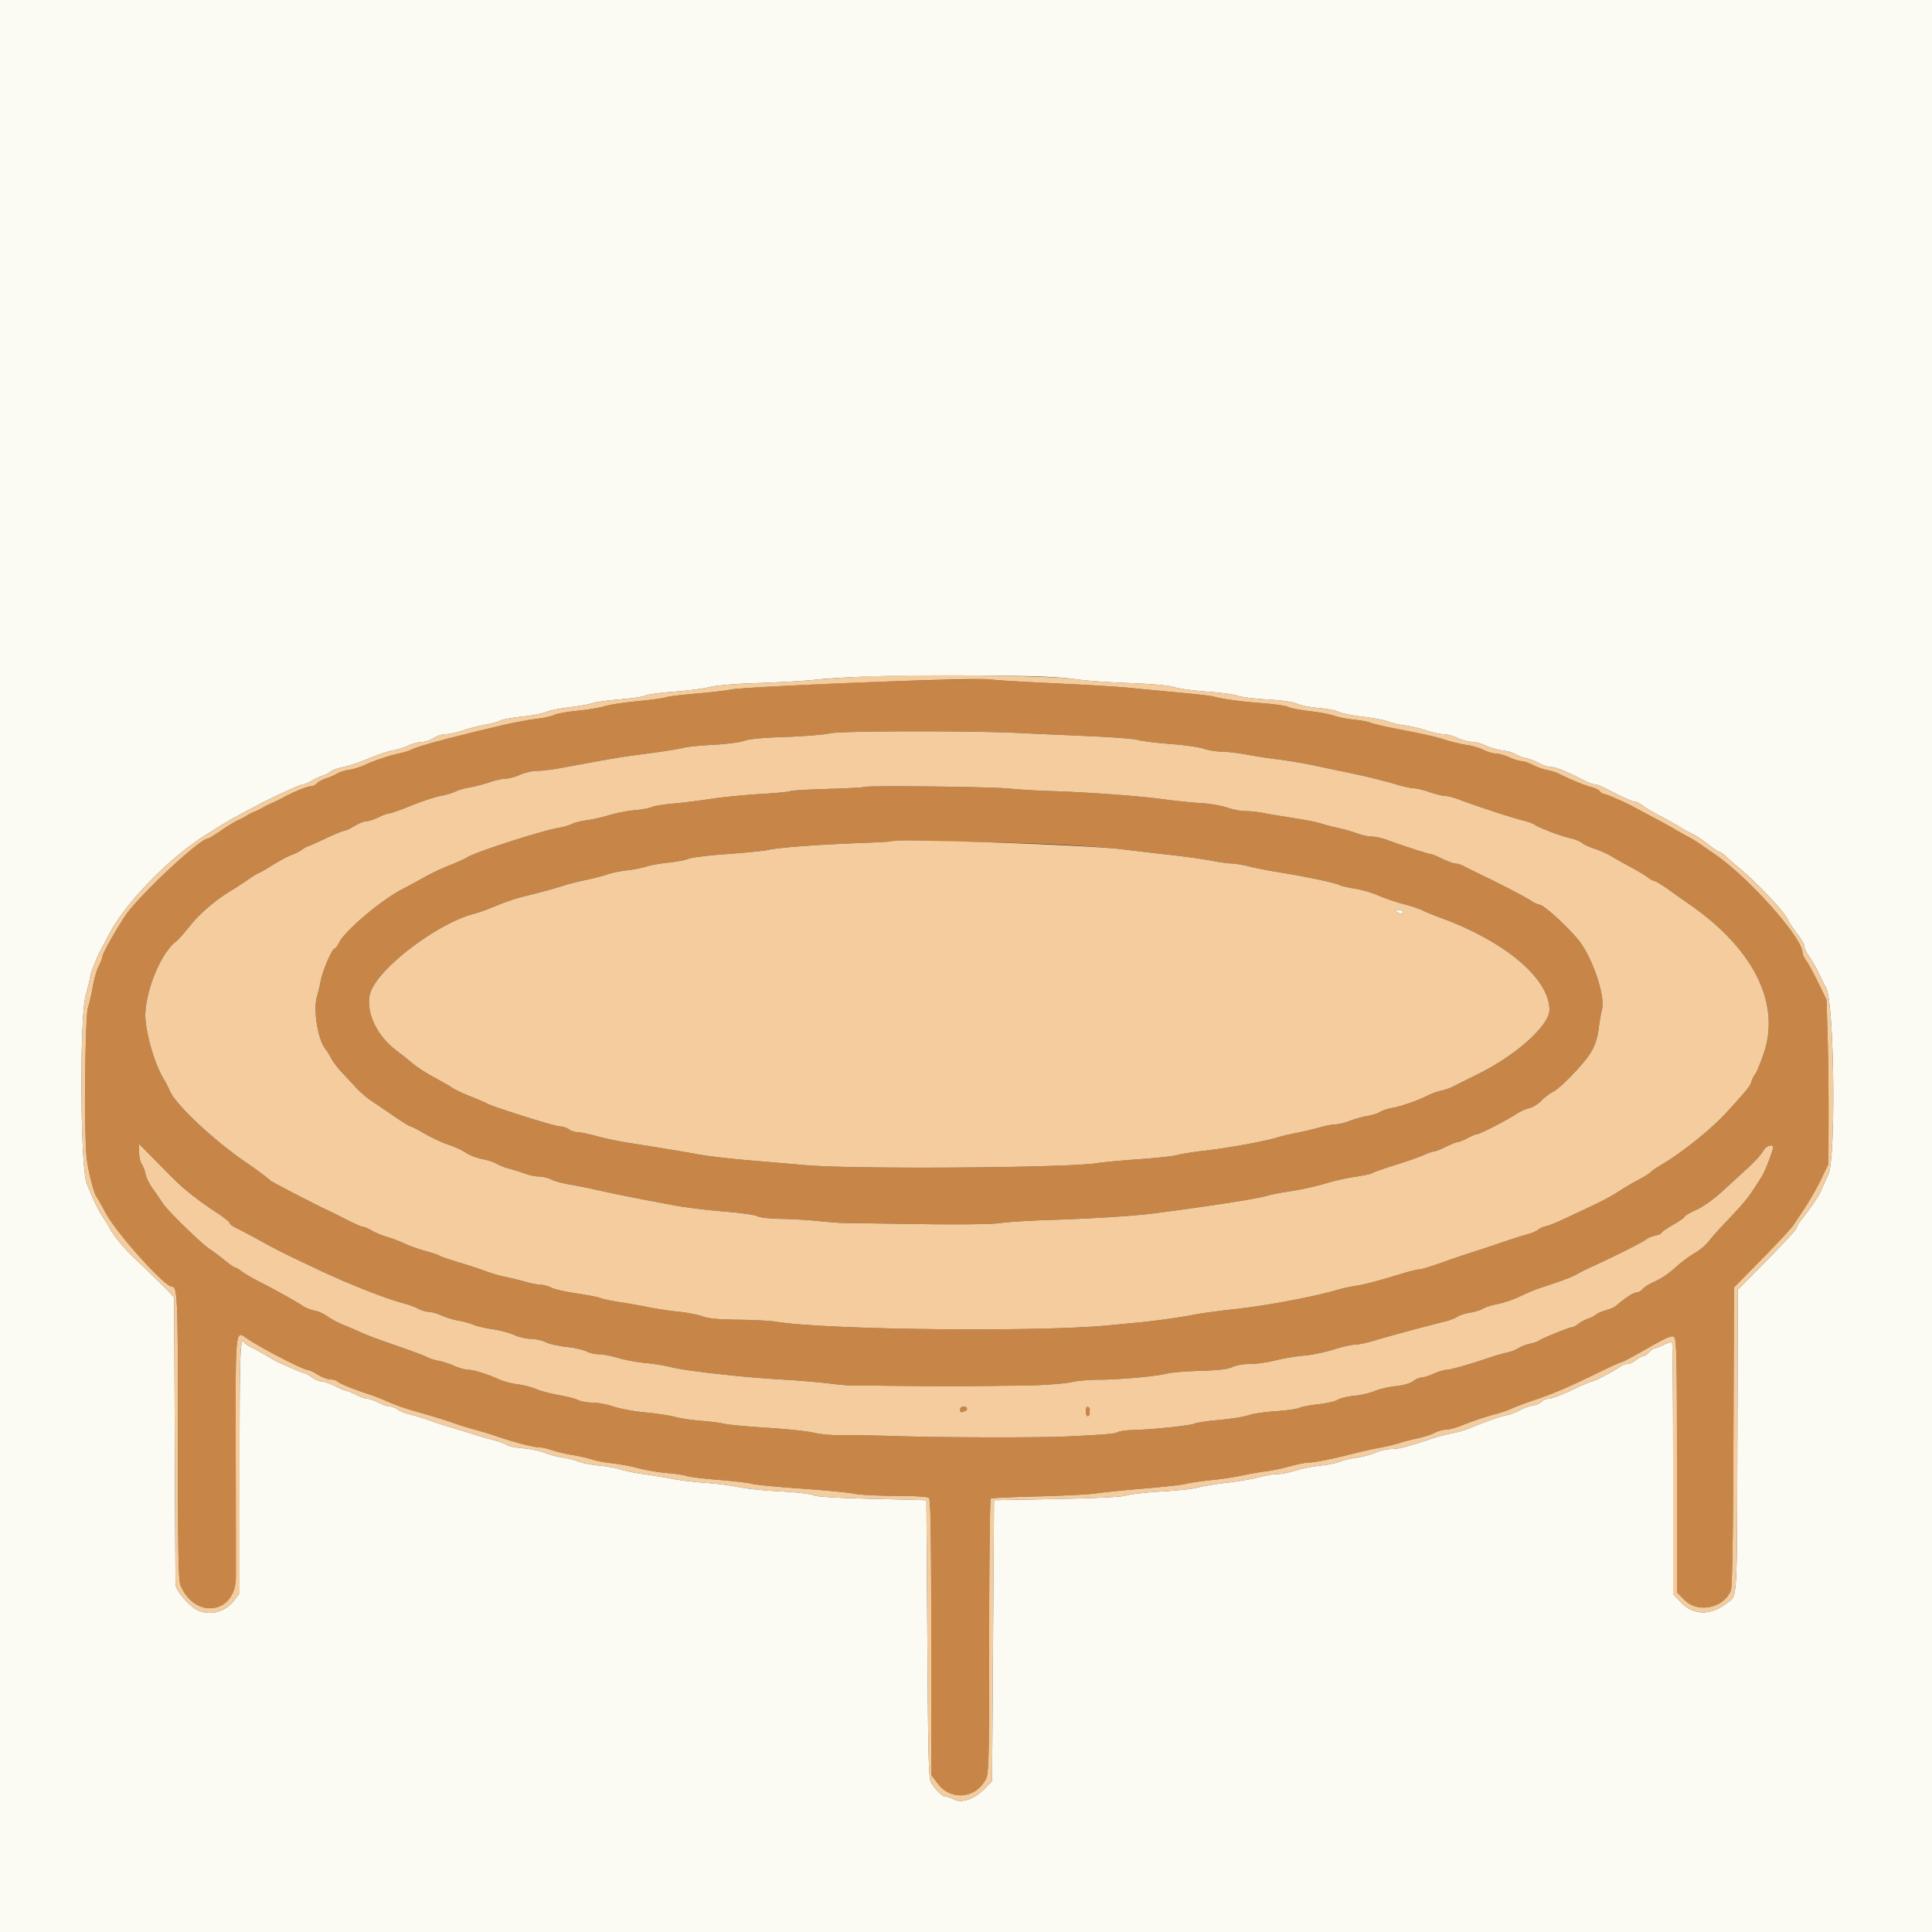
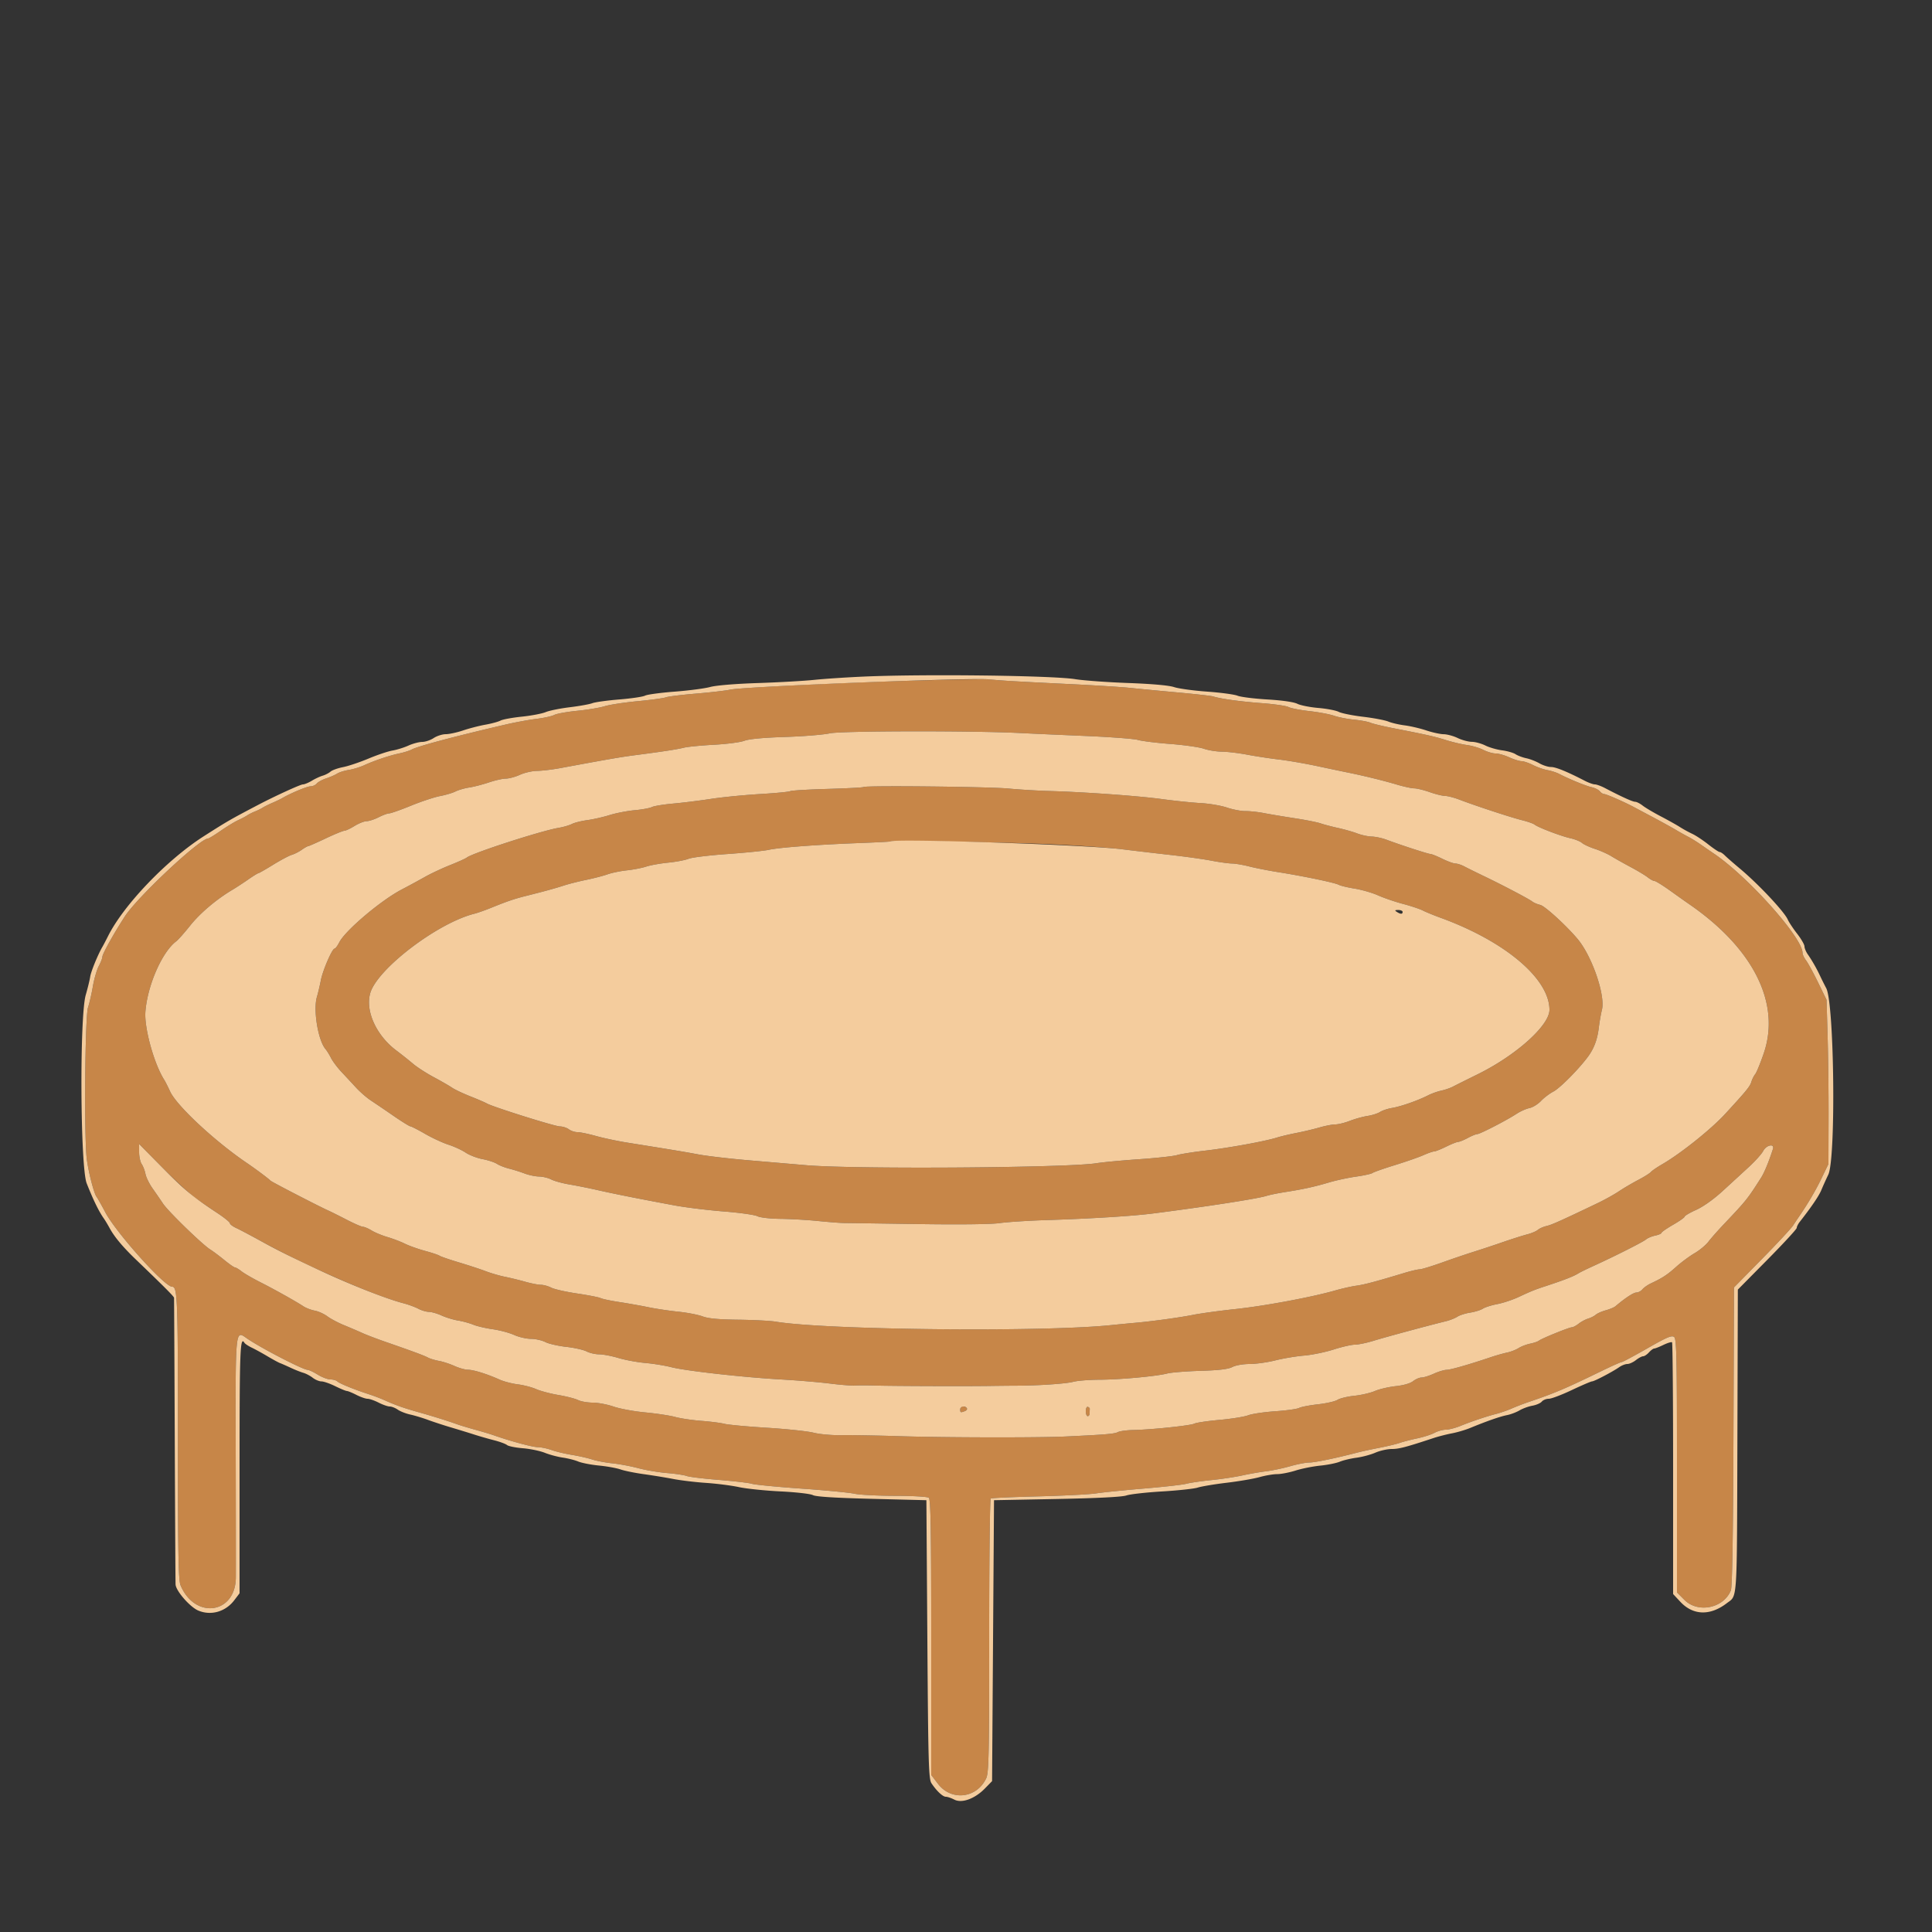
<svg xmlns="http://www.w3.org/2000/svg" width="400" height="400">
  <rect width="100%" height="100%" fill="#333333" stroke="none" />
  <g fill-rule="evenodd">
    <path fill="#c78648" d="M192.6 140.825c-15.682.386-39.25 1.5-41.4 1.957-.99.211-4.204.582-7.143.827-2.939.244-5.729.589-6.2.767s-3.107.537-5.857.798-5.81.729-6.8 1.04c-.99.31-3.543.736-5.673.947s-4.271.595-4.757.855-2.163.63-3.727.823-4.463.726-6.443 1.188c-10.649 2.481-18.059 4.455-19.38 5.162-.445.238-1.576.594-2.514.792-2.058.433-5.129 1.464-7.306 2.454-.88.4-2.32.839-3.2.976-.88.136-1.96.478-2.4.758s-1.461.726-2.268.991c-.807.264-1.684.742-1.949 1.06s-.846.58-1.292.58c-.71 0-4.165 1.444-5.891 2.462-.33.195-1.23.625-2 .956s-1.67.777-2 .993-1.05.57-1.6.79c-.55.219-1.27.582-1.6.807-.33.224-1.189.679-1.909 1.009-.72.331-2.34 1.317-3.6 2.192-1.26.874-2.428 1.59-2.595 1.59-1.708.003-14.582 12.049-17.246 16.137-2.213 3.397-4.65 7.767-4.65 8.34 0 .295-.335 1.163-.744 1.93s-.96 2.654-1.224 4.194-.719 3.52-1.012 4.4c-.627 1.882-.825 27.067-.247 31.4.377 2.828 1.504 7.16 2.029 7.8.181.22.994 1.66 1.807 3.2 2.234 4.228 12.26 15.4 13.822 15.4 1.122 0 1.213 2.322 1.208 31.068-.004 23.929.097 29.683.539 30.741 2.977 7.124 11.376 5.968 11.45-1.576.015-1.558.004-13.286-.026-26.063-.058-25.661-.105-25.177 2.257-23.517 2.706 1.902 11.629 6.535 12.633 6.559.28.007 1.228.456 2.108.998s2.059.987 2.62.988 1.204.186 1.428.41c.429.429 3.512 1.683 6.552 2.664.99.319 2.52.907 3.4 1.305 2.116.958 3.855 1.566 7 2.449 2.824.793 5.905 1.756 7.8 2.438.66.238 2.37.755 3.8 1.15s3.14.907 3.8 1.139c3.515 1.237 8.003 2.449 9.125 2.465.701.009 1.995.278 2.875.598s2.77.771 4.2 1.003c1.43.233 3.32.66 4.2.951s2.77.649 4.2.798 3.86.606 5.4 1.015 4.206.859 5.923.999c1.718.141 3.541.414 4.05.608.51.194 3.514.559 6.677.811 3.162.253 6.244.616 6.848.808.604.191 5.194.637 10.2.99s9.967.831 11.023 1.064c1.057.232 4.837.426 8.4.43 3.685.005 6.695.18 6.979.407.392.312.5 6.576.5 28.891v28.494l1.405 1.84c2.759 3.613 8.003 3.017 9.972-1.134.546-1.149.623-4.822.623-29.528 0-15.519.145-28.305.321-28.414s4.632-.309 9.9-.443c5.269-.135 10.659-.414 11.979-.622 1.32-.207 5.729-.653 9.798-.991 4.07-.339 8.03-.785 8.8-.991.771-.207 3.112-.551 5.202-.764s4.97-.645 6.4-.962 3.637-.701 4.903-.855c1.267-.154 3.517-.626 4.999-1.05 1.483-.424 3.274-.771 3.982-.771 1.153 0 5.532-.906 9.916-2.053.88-.23 2.95-.68 4.6-1s3.54-.774 4.2-1.009 2.28-.654 3.6-.932c1.32-.279 2.94-.798 3.6-1.154s1.707-.648 2.326-.65c.619-.001 1.969-.345 3-.764 2.341-.951 5.385-1.974 7.474-2.512.88-.227 2.32-.729 3.2-1.115.88-.387 2.41-.978 3.4-1.313 5.481-1.855 7.615-2.761 15.2-6.45 2.09-1.016 3.959-1.848 4.152-1.848s2.585-1.277 5.314-2.838c4.053-2.318 5.068-2.748 5.548-2.351.504.419.586 4.155.586 26.685v26.198l1.553 1.553c2.813 2.813 8.127 1.713 9.608-1.989.282-.704.459-11.38.531-31.883l.108-30.826 5.754-5.847c3.164-3.215 6.084-6.354 6.489-6.974.404-.621.921-1.398 1.149-1.728 1.863-2.696 3.493-5.461 4.718-8l1.447-3 .029-9.4c.016-5.17-.072-12.82-.195-17l-.224-7.6-1.757-3.6c-.966-1.98-2.083-4.029-2.483-4.554s-.727-1.221-.727-1.548c0-3.154-11.34-15.849-18.4-20.599-.55-.37-1.72-1.176-2.6-1.791-.88-.614-2.05-1.344-2.6-1.621s-1.72-.93-2.6-1.451c-.88-.522-2.95-1.667-4.6-2.544s-3.54-1.884-4.2-2.237c-1.961-1.048-5.646-2.655-6.09-2.655-.226 0-.627-.258-.889-.574s-1.022-.694-1.689-.841c-1.181-.259-4.718-1.709-6.732-2.76-.55-.287-1.64-.637-2.422-.777s-2.126-.614-2.985-1.052-1.929-.8-2.378-.805c-.448-.005-1.6-.365-2.559-.8s-2.226-.791-2.815-.791c-.59 0-1.726-.334-2.526-.741-.8-.408-2.315-.86-3.368-1.004s-3-.602-4.33-1.017c-2.469-.771-3.806-1.073-10.817-2.443-2.2-.429-4.39-.954-4.867-1.164-.477-.211-2.007-.496-3.4-.633s-3.253-.503-4.133-.813-3.171-.74-5.091-.955c-1.92-.216-3.872-.596-4.337-.845-.466-.249-2.945-.61-5.51-.802-4.47-.334-8.511-.891-10.077-1.388-.405-.128-3.673-.499-7.261-.822-3.588-.324-8.054-.75-9.924-.947s-7.63-.559-12.8-.806c-9.496-.454-14.57-.75-16.4-.957-.55-.063-6.04.01-12.2.162m18.6 10.941c2.09.107 8.12.378 13.4.6 5.28.223 10.23.596 11 .829.77.234 3.785.608 6.7.833s6.043.67 6.951.99 2.572.592 3.699.603c1.128.012 3.49.293 5.25.624 1.76.332 4.73.784 6.6 1.006s5.38.825 7.8 1.342c2.42.516 5.3 1.121 6.4 1.343 3.33.673 7.454 1.684 10.2 2.502 1.43.425 3.05.777 3.6.781s1.99.355 3.2.781 2.647.78 3.192.787 1.896.359 3 .782c3.323 1.272 10.667 3.682 12.93 4.243 1.166.289 2.336.7 2.6.912.729.588 5.46 2.39 7.407 2.821.95.211 2.03.646 2.4.968.369.321 1.571.878 2.671 1.237 1.1.358 2.63 1.04 3.4 1.514s2.57 1.486 4 2.249 3.029 1.724 3.554 2.137c.525.412 1.155.752 1.4.753s1.706.907 3.246 2.011 3.25 2.316 3.8 2.693c13.395 9.183 19.122 20.58 15.565 30.976-.699 2.044-1.496 3.987-1.771 4.317s-.634 1.05-.798 1.6c-.282.943-.994 1.814-5.414 6.622-2.916 3.173-9.177 8.18-13.005 10.401-1.087.631-2.157 1.362-2.377 1.625s-1.403 1.004-2.63 1.647c-1.226.644-3.026 1.703-4 2.355-.973.652-2.94 1.745-4.37 2.43-7.675 3.675-9.507 4.496-10.6 4.749-.66.153-1.473.514-1.806.802-.333.287-1.323.707-2.2.932s-3.214.968-5.194 1.652a242 242 0 0 1-6 1.986c-1.32.409-4.197 1.385-6.393 2.171s-4.307 1.428-4.691 1.428c-.385 0-1.828.341-3.208.759-5.859 1.772-8.212 2.397-9.908 2.632-.99.137-2.97.584-4.4.994-4.808 1.378-14.553 3.194-20.6 3.839-3.3.352-7.26.894-8.8 1.204-2.676.54-8.598 1.352-12 1.646-.88.076-3.22.301-5.2.499-14.445 1.45-58.905.975-69.2-.74-1.1-.183-4.586-.363-7.746-.401-4.096-.048-6.221-.247-7.4-.693-.91-.343-3.169-.78-5.021-.969-1.851-.19-4.641-.608-6.2-.929a143 143 0 0 0-6.033-1.071c-1.76-.268-3.49-.634-3.845-.813s-2.551-.609-4.88-.955c-2.33-.346-4.739-.892-5.355-1.213s-1.576-.585-2.133-.587c-.557-.001-1.997-.281-3.2-.623a67 67 0 0 0-4.187-1.021c-1.1-.22-2.9-.742-4-1.16s-3.62-1.246-5.6-1.84-3.78-1.213-4-1.376-1.57-.614-3-1.002c-1.43-.389-3.303-1.056-4.163-1.484s-2.48-1.046-3.6-1.374-2.598-.941-3.284-1.36-1.496-.765-1.8-.769-1.813-.66-3.353-1.456c-1.54-.797-3.247-1.649-3.793-1.893-1.968-.88-11.812-5.967-12.007-6.205-.273-.332-3.059-2.417-4.862-3.639-6.651-4.506-14.566-11.879-15.916-14.826-.446-.976-.985-2.044-1.197-2.374-2.11-3.289-4.176-10.731-3.919-14.119.414-5.469 3.454-12.409 6.396-14.605.387-.289 1.689-1.761 2.895-3.272 2.036-2.551 5.456-5.444 8.737-7.388.757-.449 2.216-1.401 3.241-2.116 1.026-.715 1.967-1.3 2.091-1.3s1.51-.791 3.08-1.758 3.304-1.891 3.854-2.052 1.478-.631 2.062-1.042 1.172-.748 1.308-.748c.135 0 1.769-.72 3.63-1.6s3.612-1.601 3.892-1.602 1.228-.446 2.108-.988 2.012-.991 2.516-.998c.504-.006 1.622-.372 2.484-.812s1.842-.8 2.176-.8 2.366-.717 4.516-1.593 4.853-1.771 6.008-1.99c1.155-.218 2.595-.646 3.2-.951s1.888-.676 2.851-.823c.963-.148 2.802-.623 4.087-1.056s2.863-.787 3.506-.787 1.953-.356 2.912-.791 2.554-.799 3.544-.808 3.15-.267 4.8-.573c10.098-1.872 12.523-2.291 15.4-2.665 5.754-.746 8.776-1.21 10.2-1.564.77-.192 3.56-.464 6.2-.605s5.478-.511 6.306-.824c.978-.369 3.923-.646 8.4-.79 3.792-.122 7.974-.46 9.294-.751 2.371-.523 29.638-.567 39.4-.063m-32.417 11.182c-.101.1-3.467.276-7.481.392s-7.481.324-7.706.463-3.061.41-6.303.602-7.783.64-10.093.996-5.833.793-7.829.971c-1.997.179-3.977.503-4.4.721-.424.219-2.031.513-3.571.654s-3.88.595-5.2 1.008-3.39.883-4.6 1.045-2.65.521-3.2.8c-.55.278-1.774.634-2.719.791-3.598.598-17.859 5.214-19.039 6.163-.243.195-1.792.893-3.442 1.55s-3.99 1.755-5.2 2.439-3.391 1.867-4.846 2.628c-4.312 2.257-11.656 8.473-12.91 10.929-.366.715-.801 1.3-.968 1.3-.509 0-2.448 4.476-2.859 6.6-.212 1.1-.573 2.629-.802 3.397-.801 2.697.235 8.995 1.777 10.803.281.33.797 1.164 1.145 1.852.349.689 1.316 1.979 2.149 2.865s2.189 2.346 3.014 3.243 2.175 2.077 3 2.623c.825.545 2.94 1.983 4.7 3.195s3.362 2.208 3.56 2.213 1.571.707 3.051 1.561c1.481.853 3.659 1.863 4.84 2.243 1.182.381 2.785 1.12 3.561 1.642.777.523 2.351 1.128 3.498 1.346 1.147.217 2.491.66 2.988.984s1.622.766 2.502.983c.88.218 2.32.67 3.2 1.005s2.23.619 3 .63 1.914.288 2.541.615c.628.327 2.338.795 3.8 1.039 1.463.245 4.099.773 5.859 1.175 3.227.737 8.078 1.702 15.8 3.143 2.31.431 6.9.997 10.2 1.257s6.45.702 7 .981c.576.293 2.61.527 4.8.553 2.09.024 5.6.227 7.8.45s4.63.409 5.4.414c.77.004 7.7.101 15.4.215 8.572.127 15.086.049 16.8-.201 1.54-.224 5.95-.506 9.8-.627 9.073-.284 17.73-.825 22-1.373 11.258-1.445 21.482-3.031 23.4-3.629.66-.206 2.37-.557 3.8-.78 3.774-.588 6.142-1.106 9.144-2 1.462-.436 3.993-.981 5.626-1.213 1.632-.231 3.162-.57 3.399-.752s2.321-.915 4.631-1.628c2.31-.714 4.97-1.641 5.911-2.061s1.931-.765 2.2-.767 1.389-.446 2.489-.987 2.226-.99 2.501-.996c.276-.007 1.174-.373 1.995-.813.82-.44 1.705-.8 1.964-.8.557 0 6.131-2.877 8.14-4.202.77-.507 1.96-1.038 2.644-1.18s1.764-.805 2.4-1.474c.636-.67 1.786-1.542 2.556-1.94 1.33-.686 5.149-4.521 7.11-7.14 1.297-1.732 2.005-3.604 2.306-6.097.144-1.192.435-2.858.648-3.702.746-2.969-2.043-11.092-5.033-14.655-2.34-2.788-6.764-6.827-7.732-7.058-.604-.144-1.347-.458-1.649-.698-.676-.535-6.002-3.334-10.05-5.281-1.65-.794-3.478-1.698-4.062-2.008s-1.394-.571-1.8-.578c-.406-.006-1.638-.455-2.738-.996s-2.209-.985-2.464-.987c-.464-.004-6.125-1.844-9.136-2.97-.88-.33-2.23-.615-3-.634s-2.12-.31-3-.646c-.88-.337-2.68-.849-4-1.139s-2.94-.717-3.6-.95-3.09-.712-5.4-1.066-5.18-.835-6.378-1.068c-1.197-.233-2.893-.413-3.768-.401s-2.595-.318-3.822-.732c-1.228-.415-3.672-.832-5.432-.927s-5.36-.466-8-.825c-4.962-.674-16.059-1.469-23.4-1.677-2.31-.065-6.09-.294-8.4-.509-4.198-.389-29.671-.654-30.017-.312m38.417 11.828c5.61.247 12.36.716 15 1.043s7.23.866 10.2 1.198 6.75.862 8.4 1.177 3.57.581 4.268.59c.697.009 2.317.285 3.6.613s3.952.854 5.932 1.167c5.283.836 11.762 2.187 12.575 2.623.39.208 1.882.567 3.316.796s3.619.864 4.856 1.41c1.236.547 3.554 1.338 5.15 1.758s3.443 1.036 4.103 1.368 2.28.998 3.6 1.478c13.405 4.873 22.6 12.64 22.6 19.087 0 3.209-6.896 9.402-14.824 13.314a441 441 0 0 0-5.176 2.585c-.55.289-1.63.658-2.4.821s-2.03.617-2.8 1.009c-2.079 1.058-5.584 2.281-7.4 2.581-.88.146-1.992.518-2.472.826-.479.309-1.649.681-2.6.828-.95.146-2.59.6-3.643 1.009s-2.409.743-3.013.743-2.082.284-3.285.631-3.357.858-4.787 1.136-3.23.705-4 .949c-2.386.759-9.98 2.144-14.8 2.701-2.53.292-5.193.713-5.918.935-.726.221-4.236.604-7.8.851-3.565.246-7.562.62-8.882.83-6.036.962-50.007 1.267-60 .417l-11.975-1.02c-3.947-.337-8.627-.882-10.4-1.212-2.978-.554-4.683-.837-14.825-2.461-1.98-.317-4.871-.932-6.426-1.367s-3.274-.79-3.823-.79-1.347-.264-1.775-.587-1.264-.593-1.861-.6c-1.078-.013-13.939-4.058-15.143-4.762-.346-.203-1.876-.863-3.4-1.467s-3.222-1.408-3.772-1.787-2.26-1.364-3.8-2.189c-1.54-.826-3.461-2.065-4.269-2.755a91 91 0 0 0-3.513-2.792c-4.108-3.095-6.409-8.156-5.372-11.817 1.417-5.002 13.886-14.527 21.554-16.465.66-.167 2.19-.704 3.4-1.195 3.496-1.416 4.84-1.874 7.4-2.516 3.838-.964 5.875-1.524 7.8-2.148.99-.32 3.06-.842 4.6-1.159s3.52-.832 4.4-1.145 2.68-.683 4-.823 3.12-.49 4-.778 2.934-.656 4.564-.817 3.52-.52 4.2-.798 4.296-.721 8.036-.983c3.74-.263 7.6-.656 8.578-.873 2.166-.481 10.013-1.069 18.622-1.395 3.52-.133 6.447-.283 6.504-.333.275-.24 23.863.162 32.896.56M40.516 248.08c1.146.814 3.209 2.225 4.584 3.136 1.375.91 2.5 1.829 2.5 2.04s.585.655 1.3.986 2.92 1.495 4.9 2.586c9.34 5.149 23.644 11.413 29.6 12.962 1.1.286 2.54.809 3.2 1.162.66.354 1.65.648 2.2.654s1.74.348 2.644.758 2.434.877 3.4 1.036 2.377.545 3.135.857c.759.313 2.573.738 4.032.944 1.458.207 3.448.738 4.42 1.179.973.441 2.543.806 3.489.811s2.289.303 2.984.663c.695.359 2.643.808 4.328.996 1.685.189 3.582.614 4.216.944.633.331 1.808.602 2.61.604.802.001 2.602.344 4 .763 1.398.418 3.892.88 5.542 1.025s4.08.539 5.4.877c3.021.771 14.927 2.1 22.8 2.544 3.3.186 7.8.564 10 .839s4.54.46 5.2.412 2.55-.047 4.2.002c3.438.104 18.543.157 23.6.083 1.87-.027 4.39-.052 5.6-.056 4.649-.014 10.267-.394 11.8-.797.88-.232 3.31-.427 5.4-.435 4.277-.015 11.84-.709 14.084-1.292.816-.212 3.907-.458 6.868-.548 3.843-.115 5.732-.341 6.596-.788.698-.361 2.212-.627 3.568-.627 1.296 0 3.69-.335 5.32-.745s4.314-.859 5.964-.998 4.402-.704 6.115-1.255 3.694-1.003 4.4-1.005 2.455-.366 3.885-.808c2.4-.744 11.356-3.163 14.926-4.033.839-.204 1.919-.629 2.4-.944s1.684-.699 2.674-.854 2.171-.523 2.623-.816c.453-.294 1.787-.716 2.964-.94s3.147-.874 4.377-1.446c2.76-1.284 3.372-1.53 5.636-2.273 3.865-1.269 5.79-2.02 6.8-2.654.33-.207 1.68-.869 3-1.471 4.49-2.048 10.398-5.028 11-5.549.33-.286 1.185-.644 1.9-.796s1.3-.407 1.3-.566 1.078-.909 2.396-1.668 2.397-1.522 2.4-1.697c.002-.176 1.082-.806 2.4-1.4 1.442-.651 3.614-2.197 5.453-3.882 1.682-1.54 4.132-3.79 5.445-5s2.645-2.695 2.958-3.3c.651-1.26 2.405-1.608 2.015-.4-.836 2.591-1.775 4.87-2.431 5.9-2.852 4.479-3.027 4.698-7.729 9.658-1.218 1.285-2.656 2.915-3.194 3.621-.539.706-1.82 1.772-2.846 2.368-1.027.597-2.74 1.864-3.808 2.816-1.896 1.692-2.817 2.297-5.259 3.447-.66.312-1.447.864-1.749 1.228s-.862.662-1.245.662c-.594 0-2.298 1.115-4.331 2.834-.289.245-1.189.625-2 .845s-1.745.631-2.075.913-1.05.649-1.6.816-1.429.637-1.954 1.047-1.155.746-1.4.746c-.561.002-6.251 2.309-6.822 2.767-.233.187-1.054.468-1.824.625s-1.847.57-2.394.917-1.627.766-2.4.93-2.216.57-3.206.904c-4.633 1.559-8.46 2.657-9.289 2.665-.501.005-1.696.365-2.655.8s-2.1.791-2.537.791-1.223.339-1.75.753c-.587.461-1.976.862-3.591 1.035-1.448.155-3.386.605-4.306 1.001s-2.842.842-4.272.992c-1.43.149-2.995.528-3.479.841-.483.312-2.296.727-4.028.921s-3.497.533-3.921.754c-.425.222-2.656.532-4.96.691s-4.823.534-5.6.835-3.439.727-5.917.95-4.817.569-5.2.77c-.764.403-8.898 1.254-12.695 1.327-1.32.026-2.741.221-3.158.434-.72.367-2.528.519-10.842.909-5.688.267-25.193.229-34.4-.068-4.62-.149-9.993-.242-11.939-.207-1.97.035-4.543-.19-5.8-.508-1.244-.314-5.591-.777-9.661-1.028-4.07-.252-8.03-.619-8.8-.815-.77-.197-2.93-.473-4.8-.615s-4.3-.504-5.4-.805-3.89-.725-6.2-.941-5.263-.761-6.563-1.21-3.243-.816-4.319-.816-2.444-.241-3.038-.536-2.43-.766-4.08-1.046-3.72-.829-4.6-1.22c-.88-.39-2.59-.833-3.8-.983s-2.92-.599-3.8-.997c-2.537-1.147-5.335-2.017-6.514-2.027-.597-.005-1.853-.357-2.792-.783-.938-.425-2.378-.895-3.2-1.044-.821-.148-1.854-.461-2.294-.696-.815-.434-3.092-1.277-8.8-3.257-1.76-.61-3.92-1.435-4.8-1.833-.88-.399-2.59-1.131-3.8-1.628s-2.755-1.317-3.433-1.823c-.679-.506-1.849-1.034-2.6-1.172-.752-.139-1.812-.546-2.356-.904-1.581-1.041-5.976-3.497-9.011-5.034-1.54-.78-3.25-1.774-3.8-2.209s-1.155-.794-1.344-.799-1.18-.692-2.2-1.527-2.343-1.824-2.939-2.198c-1.642-1.031-8.705-7.895-9.759-9.484-.511-.77-1.484-2.183-2.162-3.141-.678-.957-1.341-2.307-1.475-3-.133-.692-.485-1.614-.782-2.048-.296-.434-.539-1.549-.539-2.478v-1.69l4.816 4.879c2.649 2.683 5.754 5.544 6.9 6.358M198.8 291.8c0 .673.073.7.965.358.732-.281.458-.958-.389-.958a.59.59 0 0 0-.576.6m26 .367c0 .568.18 1.033.4 1.033s.4-.27.4-.6.013-.73.03-.89-.164-.354-.4-.433-.43.321-.43.89" />
    <path fill="#f4cc9d" d="M179 140.073c-3.52.15-8.2.457-10.4.684-2.2.226-7.489.525-11.753.663-4.589.15-8.588.481-9.8.811-1.126.308-4.446.743-7.378.966-2.931.224-5.683.596-6.115.827-.431.231-2.826.587-5.322.79s-5.012.55-5.591.771-2.685.599-4.678.841c-1.994.242-4.238.697-4.987 1.01-.75.313-2.975.736-4.946.94s-3.953.569-4.405.811-1.858.623-3.124.848c-1.265.225-3.337.759-4.603 1.187s-2.885.779-3.6.781c-.714.001-1.838.36-2.498.797s-1.74.8-2.4.806-1.94.348-2.844.758-2.389.873-3.3 1.026c-.91.154-3.14.903-4.956 1.664-1.815.76-4.187 1.556-5.272 1.768s-2.255.632-2.6.934-1.078.681-1.628.842-1.561.633-2.247 1.048-1.512.754-1.835.754c-.514 0-5.802 2.421-9.318 4.266-5.734 3.008-6.286 3.327-11.2 6.462-7.63 4.869-16.576 14.198-19.822 20.672-.441.88-.961 1.87-1.155 2.2-.94 1.6-2.389 5.13-2.545 6.2-.096.66-.513 2.37-.927 3.8-1.292 4.471-1.134 35.633.198 39 1.369 3.462 2.517 5.81 3.564 7.293.274.389.811 1.283 1.193 1.987.979 1.807 2.721 3.888 5.423 6.483 5.945 5.709 7.873 7.643 7.904 7.929.018.169.085 13.358.15 29.308s.139 29.47.167 30.044c.064 1.333 2.991 4.689 4.719 5.411 2.632 1.099 5.623.239 7.431-2.138l1.1-1.446v-26.135c0-24.313.112-27.173 1.004-25.73.138.223.823.678 1.523 1.011s2.173 1.141 3.273 1.796 2.27 1.29 2.6 1.41 1.32.556 2.2.968 2.05.877 2.6 1.034 1.429.62 1.954 1.03 1.335.747 1.8.749 1.746.446 2.846.987 2.187.99 2.415.996 1.122.373 1.985.813 1.898.8 2.301.8c.402 0 1.437.36 2.299.8s1.895.8 2.295.8 1.146.293 1.658.652c.512.358 1.677.815 2.589 1.014s2.558.696 3.658 1.103 3.26 1.113 4.8 1.57 3.7 1.12 4.8 1.474 2.955.887 4.122 1.184c1.166.298 2.361.74 2.654.983s1.768.542 3.278.664c1.51.123 3.556.547 4.546.942.99.396 2.662.843 3.715.994 1.054.15 2.497.517 3.208.813.71.297 2.638.671 4.284.831s3.659.524 4.473.809c.814.284 2.974.723 4.8.975s4.58.702 6.12 1 4.6.664 6.8.812 5.26.541 6.8.873 5.41.732 8.6.888c3.209.157 6.205.5 6.706.768.607.326 4.624.578 12.2.768l11.294.283.2 28.818c.18 25.872.267 28.918.858 29.8 1.079 1.61 2.334 2.782 2.977 2.782.333 0 1.121.267 1.752.593 1.554.804 4.242-.175 6.318-2.3l1.495-1.531.2-29.081.2-29.081 13-.25c8.392-.162 13.496-.42 14.4-.729.77-.263 4.1-.638 7.4-.834s6.63-.557 7.4-.804 3.47-.697 6-.999 5.584-.828 6.787-1.167 2.845-.617 3.648-.617 2.519-.334 3.813-.743c1.294-.408 3.591-.865 5.104-1.016 1.514-.151 3.332-.516 4.039-.812.708-.295 2.259-.666 3.448-.822 1.189-.157 2.949-.628 3.912-1.046s2.493-.761 3.4-.761c1.49 0 2.972-.388 8.649-2.267.99-.328 2.7-.766 3.8-.974s2.81-.712 3.8-1.121c3.395-1.4 6.201-2.378 7.6-2.651.77-.15 1.94-.592 2.6-.981.66-.39 1.857-.825 2.66-.968s1.68-.524 1.949-.849.922-.589 1.45-.589c.529 0 2.672-.81 4.762-1.8 2.091-.99 3.98-1.8 4.198-1.8.46 0 4.261-1.99 5.626-2.946.513-.36 1.27-.654 1.681-.654s1.205-.36 1.765-.8 1.235-.8 1.501-.8.81-.36 1.208-.8.885-.8 1.081-.8c.197 0 1.06-.339 1.918-.754.858-.414 1.659-.654 1.781-.533s.22 11.897.22 26.169v25.949l1.5 1.606c2.641 2.827 6.173 2.932 9.617.286 2.235-1.718 2.089.557 2.193-34.323l.09-30.6 6.1-6.169c3.355-3.392 6.1-6.371 6.1-6.618 0-.248.276-.802.612-1.232 2.426-3.095 3.98-5.381 4.473-6.581.317-.77.966-2.21 1.443-3.2 1.599-3.317 1.247-35.412-.423-38.6a71 71 0 0 1-1.299-2.6c-.638-1.388-1.683-3.216-2.509-4.389-.384-.544-.697-1.293-.697-1.664s-.678-1.546-1.507-2.611-1.706-2.386-1.948-2.936c-.728-1.657-6.082-7.358-9.932-10.578-1.313-1.098-2.708-2.317-3.1-2.709s-.877-.713-1.077-.713-1.263-.71-2.361-1.578-2.599-1.858-3.336-2.199a26 26 0 0 1-2.539-1.395c-.66-.426-2.436-1.42-3.946-2.208s-3.2-1.791-3.754-2.227-1.257-.793-1.561-.793c-.522 0-2.889-1.075-6.218-2.823-.814-.427-1.768-.777-2.121-.777s-1.307-.344-2.121-.765c-3.661-1.894-5.971-2.835-6.962-2.835-.589 0-1.667-.343-2.394-.761-.728-.419-1.95-.893-2.717-1.053s-1.769-.536-2.226-.836-1.72-.662-2.806-.804-2.642-.594-3.458-1.003-2.076-.749-2.8-.757c-.724-.007-2.036-.361-2.916-.786s-2.184-.779-2.898-.786c-.715-.008-2.335-.361-3.6-.785s-3.274-.895-4.463-1.046-2.719-.507-3.4-.791-3.036-.731-5.232-.992c-2.197-.262-4.463-.719-5.037-1.016-.574-.296-2.467-.659-4.207-.806s-3.703-.537-4.363-.865c-.738-.368-3.124-.712-6.2-.894-2.75-.163-5.53-.513-6.178-.777-.648-.265-3.486-.646-6.306-.848-2.821-.202-5.891-.621-6.822-.933-1.071-.357-4.562-.67-9.494-.849-4.29-.156-9.24-.515-11-.798-4.676-.752-30.989-1.079-43.6-.541m29.8.9c1.65.109 7.23.4 12.4.647s10.93.61 12.8.806 6.336.623 9.924.947 6.856.694 7.261.822c1.566.497 5.607 1.054 10.077 1.388 2.565.192 5.044.553 5.51.802.465.249 2.417.629 4.337.845s4.211.645 5.091.955 2.74.676 4.133.813 2.923.422 3.4.633c.477.21 2.667.735 4.867 1.164 7.011 1.37 8.348 1.672 10.817 2.443 1.33.415 3.278.873 4.33 1.017s2.568.596 3.368 1.004c.8.407 1.936.741 2.526.741s1.856.356 2.815.791 2.111.795 2.559.8c.449.005 1.519.367 2.378.805s2.202.912 2.985 1.052 1.872.49 2.422.777c2.014 1.051 5.551 2.501 6.732 2.76.667.147 1.427.525 1.689.841s.663.574.889.574c.444 0 4.129 1.607 6.09 2.655.66.353 2.55 1.36 4.2 2.237s3.72 2.022 4.6 2.544c.88.521 2.05 1.175 2.6 1.451.55.277 1.72 1.007 2.6 1.621s2.05 1.421 2.6 1.791c7.06 4.75 18.4 17.445 18.4 20.599 0 .327.327 1.023.727 1.548s1.517 2.574 2.483 4.554l1.757 3.6.224 7.6c.123 4.18.211 11.83.195 17l-.029 9.4-1.447 3c-1.225 2.539-2.855 5.304-4.718 8-.228.33-.745 1.107-1.149 1.728-.405.62-3.325 3.759-6.489 6.974L359 266.549l-.108 30.826c-.072 20.503-.249 31.179-.531 31.883-1.481 3.702-6.795 4.802-9.608 1.989l-1.553-1.553v-26.198c0-22.53-.082-26.266-.586-26.685-.48-.397-1.495.033-5.548 2.351-2.729 1.561-5.12 2.838-5.314 2.838s-2.062.832-4.152 1.848c-7.585 3.689-9.719 4.595-15.2 6.45-.99.335-2.52.926-3.4 1.313s-2.32.888-3.2 1.115c-2.089.538-5.133 1.561-7.474 2.512-1.031.419-2.381.763-3 .764s-1.666.294-2.326.65-2.28.875-3.6 1.154-2.94.698-3.6.932-2.55.689-4.2 1.009-3.72.77-4.6 1c-4.384 1.147-8.763 2.053-9.916 2.053-.708 0-2.499.347-3.982.771-1.482.424-3.732.896-4.999 1.05s-3.473.539-4.903.855c-1.43.317-4.31.75-6.4.962-2.09.213-4.431.557-5.202.764s-4.73.652-8.8.991c-4.069.338-8.478.784-9.798.991-1.32.208-6.71.487-11.979.622-5.268.134-9.723.334-9.9.443s-.321 12.895-.321 28.414c0 24.706-.077 28.379-.623 29.528-1.969 4.151-7.213 4.747-9.972 1.134l-1.405-1.84v-28.494c0-22.315-.108-28.579-.5-28.891-.284-.227-3.294-.402-6.979-.407-3.563-.004-7.343-.198-8.4-.43-1.056-.233-6.017-.711-11.023-1.064s-9.596-.799-10.2-.99c-.604-.192-3.686-.555-6.848-.808-3.163-.252-6.167-.617-6.677-.811s-2.332-.467-4.05-.608-4.383-.59-5.923-.999-3.97-.866-5.4-1.015-3.32-.508-4.2-.798-2.77-.718-4.2-.951-3.32-.684-4.2-1.003c-.88-.32-2.174-.589-2.875-.598-1.122-.016-5.61-1.228-9.125-2.465-.66-.232-2.37-.745-3.8-1.139-1.43-.395-3.14-.912-3.8-1.15-1.895-.682-4.976-1.645-7.8-2.438-3.145-.883-4.884-1.491-7-2.449-.88-.398-2.41-.986-3.4-1.305-3.04-.981-6.123-2.235-6.552-2.664-.224-.224-.867-.409-1.428-.41s-1.74-.446-2.62-.988-1.828-.991-2.108-.998c-1.004-.024-9.927-4.657-12.633-6.559-2.362-1.66-2.315-2.144-2.257 23.517.03 12.777.041 24.505.026 26.063-.074 7.544-8.473 8.7-11.45 1.576-.442-1.058-.543-6.812-.539-30.741.005-28.746-.086-31.068-1.208-31.068-1.562 0-11.588-11.172-13.822-15.4-.813-1.54-1.626-2.98-1.807-3.2-.525-.64-1.652-4.972-2.029-7.8-.578-4.333-.38-29.518.247-31.4.293-.88.748-2.86 1.012-4.4s.815-3.427 1.224-4.194.744-1.635.744-1.93c0-.573 2.437-4.943 4.65-8.34 2.664-4.088 15.538-16.134 17.246-16.137.167 0 1.335-.716 2.595-1.59s2.88-1.861 3.6-2.192c.72-.33 1.579-.785 1.909-1.009.33-.225 1.05-.588 1.6-.807s1.27-.575 1.6-.79 1.23-.662 2-.993 1.67-.761 2-.956c1.726-1.018 5.181-2.462 5.891-2.462.446 0 1.027-.261 1.292-.58s1.142-.796 1.949-1.06c.807-.265 1.828-.711 2.268-.991s1.52-.622 2.4-.758c.88-.137 2.32-.576 3.2-.976 2.177-.99 5.248-2.021 7.306-2.454.938-.198 2.069-.554 2.514-.792 1.321-.707 8.731-2.681 19.38-5.162 1.98-.462 4.879-.996 6.443-1.188 1.564-.193 3.241-.563 3.727-.823s2.626-.645 4.757-.855c2.13-.211 4.683-.637 5.673-.947.99-.311 4.05-.779 6.8-1.04s5.386-.62 5.857-.798 3.261-.523 6.2-.767c2.939-.245 6.153-.616 7.143-.827 3.133-.666 50.053-2.521 53.6-2.119.55.062 2.35.202 4 .31m-37 10.856c-1.32.291-5.502.629-9.294.751-4.477.144-7.422.421-8.4.79-.828.313-3.666.683-6.306.824s-5.43.413-6.2.605c-1.424.354-4.446.818-10.2 1.564-2.877.374-5.302.793-15.4 2.665-1.65.306-3.81.564-4.8.573s-2.585.373-3.544.808-2.269.791-2.912.791-2.221.354-3.506.787-3.124.908-4.087 1.056c-.963.147-2.246.518-2.851.823s-2.045.733-3.2.951c-1.155.219-3.859 1.114-6.008 1.99s-4.182 1.593-4.516 1.593-1.314.36-2.176.8-1.98.806-2.484.812-1.636.456-2.516.998-1.829.987-2.108.988-2.031.722-3.892 1.602-3.495 1.6-3.63 1.6c-.136 0-.724.336-1.308.748-.584.411-1.512.88-2.062 1.042-.55.161-2.284 1.085-3.854 2.052s-2.956 1.758-3.08 1.758-1.065.585-2.091 1.3c-1.025.715-2.484 1.667-3.241 2.116-3.281 1.944-6.701 4.837-8.737 7.388-1.206 1.511-2.508 2.983-2.895 3.272-2.942 2.196-5.982 9.136-6.396 14.605-.257 3.388 1.809 10.83 3.919 14.119.212.33.751 1.398 1.197 2.374 1.35 2.947 9.265 10.32 15.916 14.826 1.803 1.222 4.589 3.307 4.862 3.639.195.238 10.039 5.325 12.007 6.205.546.244 2.253 1.096 3.793 1.893s3.049 1.451 3.353 1.456 1.114.35 1.8.769 2.164 1.031 3.284 1.36c1.12.328 2.74.947 3.6 1.374s2.733 1.095 4.163 1.484c1.43.388 2.78.839 3 1.002s2.02.782 4 1.376 4.5 1.422 5.6 1.84 2.9.94 4 1.16 2.984.68 4.187 1.021c1.203.342 2.643.622 3.2.623s1.517.266 2.133.587 3.025.867 5.355 1.213c2.329.346 4.525.776 4.88.955s2.085.545 3.845.813 4.475.75 6.033 1.071 4.349.739 6.2.929c1.852.189 4.111.626 5.021.969 1.179.446 3.304.645 7.4.693 3.16.038 6.646.218 7.746.401 10.295 1.715 54.755 2.19 69.2.74 1.98-.198 4.32-.423 5.2-.499 3.402-.294 9.324-1.106 12-1.646 1.54-.31 5.5-.852 8.8-1.204 6.047-.645 15.792-2.461 20.6-3.839 1.43-.41 3.41-.857 4.4-.994 1.696-.235 4.049-.86 9.908-2.632 1.38-.418 2.823-.759 3.208-.759.384 0 2.495-.643 4.691-1.428 2.196-.786 5.073-1.762 6.393-2.171a242 242 0 0 0 6-1.986c1.98-.684 4.317-1.427 5.194-1.652s1.867-.645 2.2-.932 1.146-.649 1.806-.802c1.093-.253 2.925-1.074 10.6-4.749 1.43-.685 3.397-1.778 4.37-2.43s2.774-1.711 4-2.355c1.227-.643 2.41-1.385 2.63-1.647.22-.263 1.29-.994 2.377-1.625 3.828-2.221 10.089-7.228 13.005-10.401 4.42-4.808 5.132-5.679 5.414-6.622.164-.55.523-1.27.798-1.6s1.072-2.273 1.771-4.317c3.557-10.396-2.17-21.793-15.565-30.976-.55-.377-2.26-1.589-3.8-2.693s-3.001-2.009-3.246-2.011c-.245-.001-.875-.341-1.4-.753-.525-.413-2.124-1.374-3.554-2.137s-3.23-1.775-4-2.249-2.3-1.156-3.4-1.514-2.302-.916-2.671-1.237c-.37-.322-1.45-.757-2.4-.968-1.947-.431-6.678-2.233-7.407-2.821-.264-.212-1.434-.623-2.6-.912-2.263-.561-9.607-2.971-12.93-4.243-1.104-.423-2.454-.775-3-.782s-1.982-.361-3.192-.787-2.65-.777-3.2-.781-2.17-.356-3.6-.781c-2.746-.818-6.87-1.829-10.2-2.502-1.1-.222-3.98-.827-6.4-1.343-2.42-.517-5.93-1.12-7.8-1.342s-4.84-.674-6.6-1.006-4.122-.612-5.25-.624c-1.127-.011-2.792-.283-3.699-.603-.908-.32-4.035-.766-6.951-.99-2.915-.225-5.93-.599-6.7-.833s-5.72-.606-11-.829-11.31-.493-13.4-.6c-9.762-.504-37.029-.46-39.4.063m37 11.431c2.31.215 6.09.444 8.4.509 7.341.208 18.438 1.003 23.4 1.677 2.64.359 6.24.73 8 .825s4.204.512 5.432.927c1.227.414 2.947.744 3.822.732s2.571.168 3.768.401c1.198.233 4.068.714 6.378 1.068s4.74.834 5.4 1.066 2.28.66 3.6.95 3.12.802 4 1.139 2.23.627 3 .646 2.12.304 3 .634c3.011 1.126 8.672 2.966 9.136 2.97.255.002 1.364.446 2.464.987s2.332.99 2.738.996 1.216.267 1.8.578 2.412 1.214 4.062 2.008c4.048 1.947 9.374 4.746 10.05 5.281.302.24 1.045.554 1.649.698.968.231 5.392 4.27 7.732 7.058 2.99 3.563 5.779 11.686 5.033 14.655-.213.844-.504 2.51-.648 3.702-.301 2.493-1.009 4.365-2.306 6.097-1.961 2.619-5.78 6.454-7.11 7.14-.77.398-1.92 1.27-2.556 1.94s-1.716 1.333-2.4 1.474-1.874.673-2.644 1.18c-2.009 1.325-7.583 4.202-8.14 4.202-.259 0-1.144.36-1.964.8s-1.719.806-1.995.813c-.275.006-1.401.455-2.501.996s-2.22.985-2.489.987-1.259.347-2.2.767-3.601 1.347-5.911 2.061c-2.31.713-4.394 1.446-4.631 1.628s-1.767.521-3.399.752c-1.633.232-4.164.777-5.626 1.213-3.002.894-5.37 1.412-9.144 2-1.43.223-3.14.574-3.8.78-1.918.598-12.142 2.184-23.4 3.629-4.27.548-12.927 1.089-22 1.373-3.85.121-8.26.403-9.8.627-1.714.25-8.228.328-16.8.201-7.7-.114-14.63-.211-15.4-.215s-3.2-.191-5.4-.414-5.71-.426-7.8-.45c-2.19-.026-4.224-.26-4.8-.553-.55-.279-3.7-.721-7-.981s-7.89-.826-10.2-1.257c-7.722-1.441-12.573-2.406-15.8-3.143-1.76-.402-4.396-.93-5.859-1.175-1.462-.244-3.172-.712-3.8-1.039s-1.771-.604-2.541-.615-2.12-.295-3-.63-2.32-.787-3.2-1.005-2.006-.66-2.502-.983c-.497-.324-1.841-.767-2.988-.984-1.147-.218-2.721-.823-3.498-1.346-.776-.522-2.379-1.261-3.561-1.642-1.181-.38-3.359-1.39-4.84-2.243-1.48-.854-2.853-1.556-3.051-1.561s-1.8-1.001-3.56-2.213a405 405 0 0 0-4.7-3.195c-.825-.546-2.175-1.726-3-2.623a516 516 0 0 0-3.014-3.243c-.833-.886-1.8-2.176-2.149-2.865-.348-.688-.864-1.522-1.145-1.852-1.542-1.808-2.578-8.106-1.777-10.803.229-.768.59-2.297.802-3.397.411-2.124 2.35-6.6 2.859-6.6.167 0 .602-.585.968-1.3 1.254-2.456 8.598-8.672 12.91-10.929A206 206 0 0 0 88 181.543c1.21-.684 3.55-1.782 5.2-2.439s3.199-1.355 3.442-1.55c1.18-.949 15.441-5.565 19.039-6.163.945-.157 2.169-.513 2.719-.791.55-.279 1.99-.638 3.2-.8s3.28-.632 4.6-1.045 3.66-.867 5.2-1.008 3.147-.435 3.571-.654c.423-.218 2.403-.542 4.4-.721 1.996-.178 5.519-.615 7.829-.971s6.852-.804 10.093-.996c3.242-.192 6.078-.463 6.303-.602s3.693-.348 7.706-.463c4.014-.116 7.38-.292 7.481-.392.346-.342 25.819-.077 30.017.312m-24.496 10.956c-.057.05-2.984.2-6.504.333-8.609.326-16.456.914-18.622 1.395-.978.217-4.838.61-8.578.873-3.74.262-7.356.705-8.036.983s-2.57.637-4.2.798-3.684.528-4.564.817-2.68.639-4 .778c-1.32.14-3.12.51-4 .823s-2.86.828-4.4 1.145-3.61.839-4.6 1.159c-1.925.624-3.962 1.184-7.8 2.148-2.56.642-3.904 1.1-7.4 2.516-1.21.491-2.74 1.028-3.4 1.195-7.668 1.938-20.137 11.463-21.554 16.465-1.037 3.661 1.264 8.722 5.372 11.817a91 91 0 0 1 3.513 2.792c.808.69 2.729 1.929 4.269 2.755s3.25 1.81 3.8 2.189 2.247 1.183 3.772 1.787 3.054 1.264 3.4 1.467c1.204.704 14.065 4.749 15.143 4.762.597.007 1.434.277 1.861.6s1.226.587 1.775.587 2.269.356 3.823.79c1.555.435 4.446 1.05 6.426 1.367 10.142 1.624 11.847 1.907 14.825 2.461 1.773.33 6.453.875 10.4 1.212L167 241.25c9.993.85 53.964.545 60-.417 1.32-.21 5.317-.584 8.882-.83 3.564-.247 7.074-.63 7.8-.851.725-.222 3.388-.643 5.918-.935 4.82-.557 12.414-1.942 14.8-2.701.77-.244 2.57-.672 4-.949 1.43-.278 3.584-.789 4.787-1.136s2.681-.631 3.285-.631 1.96-.334 3.013-.743 2.693-.863 3.643-1.009c.951-.147 2.121-.519 2.6-.828s1.592-.68 2.472-.826c1.816-.3 5.321-1.523 7.4-2.581.77-.392 2.03-.846 2.8-1.009s1.85-.532 2.4-.821 2.879-1.451 5.176-2.585c7.928-3.912 14.824-10.105 14.824-13.314 0-6.447-9.195-14.214-22.6-19.087-1.32-.48-2.94-1.145-3.6-1.478s-2.506-.948-4.103-1.368-3.914-1.211-5.15-1.758-3.422-1.181-4.856-1.41-2.926-.588-3.316-.796c-.813-.436-7.292-1.787-12.575-2.623-1.98-.313-4.65-.839-5.932-1.167s-2.903-.604-3.6-.613-2.618-.274-4.268-.59-5.43-.845-8.4-1.177-7.56-.871-10.2-1.198c-7.464-.924-47.151-2.253-47.896-1.603M290.4 188.8c0 .501-.424.501-1.2 0-.485-.314-.428-.389.3-.394.495-.003.9.174.9.394M28.8 238.533c0 .929.243 2.044.539 2.478s.649 1.356.782 2.048c.134.693.797 2.043 1.475 3 .678.958 1.651 2.371 2.162 3.141 1.054 1.589 8.117 8.453 9.759 9.484.596.374 1.918 1.363 2.939 2.198 1.02.835 2.01 1.522 2.2 1.527.189.005.794.364 1.344.799s2.26 1.429 3.8 2.209c3.035 1.537 7.43 3.993 9.011 5.034.544.358 1.604.765 2.356.904.751.138 1.921.666 2.6 1.172.678.506 2.223 1.326 3.433 1.823s2.92 1.229 3.8 1.628 3.04 1.223 4.8 1.833c5.708 1.98 7.985 2.823 8.8 3.257.44.235 1.473.548 2.294.696.822.149 2.262.619 3.2 1.044s2.195.778 2.792.783c1.179.01 3.977.88 6.514 2.027.88.398 2.59.846 3.8.997 1.21.15 2.92.593 3.8.983.88.391 2.95.94 4.6 1.22s3.486.751 4.08 1.046 1.961.536 3.038.536 3.02.367 4.319.816c1.3.449 4.253.994 6.563 1.21s5.1.639 6.2.941 3.53.663 5.4.805 4.03.418 4.8.615c.77.196 4.73.563 8.8.815 4.07.251 8.417.714 9.661 1.028 1.257.318 3.83.543 5.8.508 1.946-.035 7.319.058 11.939.207 9.207.297 28.712.335 34.4.068 8.314-.39 10.122-.542 10.842-.909.417-.213 1.838-.408 3.158-.434 3.797-.073 11.931-.924 12.695-1.327.383-.201 2.723-.548 5.2-.77 2.478-.223 5.141-.65 5.917-.95.777-.301 3.297-.676 5.6-.835 2.304-.159 4.535-.469 4.96-.691s2.189-.56 3.921-.754 3.545-.609 4.028-.921c.484-.313 2.049-.692 3.479-.841s3.352-.596 4.272-.992 2.858-.846 4.306-1.001c1.615-.173 3.004-.574 3.591-1.035.527-.414 1.314-.753 1.75-.753.437 0 1.578-.356 2.537-.791s2.154-.795 2.655-.8c.829-.008 4.656-1.106 9.289-2.665.99-.334 2.433-.74 3.206-.904s1.853-.582 2.4-.93c.547-.347 1.624-.76 2.394-.917s1.591-.438 1.824-.625c.571-.458 6.261-2.765 6.822-2.767.245 0 .875-.336 1.4-.746s1.404-.881 1.954-1.047c.55-.167 1.27-.533 1.6-.816s1.264-.693 2.075-.913 1.711-.6 2-.845c2.033-1.719 3.737-2.834 4.331-2.834.383 0 .943-.298 1.245-.662s1.089-.916 1.749-1.228c2.442-1.15 3.363-1.755 5.259-3.447 1.068-.952 2.781-2.219 3.808-2.816 1.026-.596 2.307-1.662 2.846-2.368.538-.706 1.976-2.336 3.194-3.621 4.702-4.96 4.877-5.179 7.729-9.658.656-1.03 1.595-3.309 2.431-5.9.39-1.208-1.364-.86-2.015.4-.313.605-1.644 2.09-2.958 3.3-1.313 1.21-3.763 3.46-5.445 5-1.839 1.685-4.011 3.231-5.453 3.882-1.318.594-2.398 1.224-2.4 1.4-.003.175-1.083.939-2.4 1.697-1.318.759-2.396 1.51-2.396 1.668 0 .159-.585.414-1.3.566s-1.57.51-1.9.796c-.602.521-6.51 3.501-11 5.549-1.32.602-2.67 1.264-3 1.471-1.01.634-2.935 1.385-6.8 2.654-2.264.743-2.876.989-5.636 2.273-1.23.572-3.2 1.223-4.377 1.446-1.177.224-2.511.646-2.964.94s-1.633.66-2.623.816-2.193.54-2.674.854c-.481.315-1.561.74-2.4.944-3.57.87-12.526 3.289-14.926 4.033-1.43.442-3.178.806-3.885.808s-2.686.454-4.4 1.005c-1.713.551-4.465 1.116-6.115 1.255s-4.334.588-5.964.998-4.024.745-5.32.745c-1.356 0-2.87.266-3.568.627-.864.447-2.753.673-6.596.788-2.961.09-6.052.336-6.868.548-2.244.583-9.807 1.277-14.084 1.292-2.09.008-4.52.203-5.4.435-1.533.403-7.151.783-11.8.797-1.21.004-3.73.029-5.6.056-5.057.074-20.162.021-23.6-.083-1.65-.049-3.54-.05-4.2-.002s-3-.137-5.2-.412-6.7-.653-10-.839c-7.873-.444-19.779-1.773-22.8-2.544-1.32-.338-3.75-.732-5.4-.877s-4.144-.607-5.542-1.025c-1.398-.419-3.198-.762-4-.763s-1.977-.273-2.61-.604c-.634-.33-2.531-.755-4.216-.944s-3.633-.637-4.328-.996c-.695-.36-2.038-.658-2.984-.663s-2.516-.37-3.489-.811-2.962-.972-4.42-1.179c-1.459-.206-3.273-.631-4.032-.944s-2.169-.698-3.135-.857-2.496-.625-3.4-1.036c-.904-.41-2.094-.751-2.644-.758-.55-.006-1.54-.3-2.2-.654-.66-.353-2.1-.876-3.2-1.162-3.541-.921-11.123-3.922-17.6-6.966-6.192-2.91-8.434-4.03-12-5.996-1.98-1.091-4.185-2.255-4.9-2.586s-1.3-.774-1.3-.986-1.125-1.13-2.5-2.04c-5.29-3.504-6.818-4.768-11.484-9.494l-4.816-4.879zm171.374 53.025c.122.197-.062.467-.409.6-.892.342-.965.315-.965-.358 0-.649 1.012-.827 1.374-.242m25.456.152c-.017.16-.03.56-.03.89s-.18.6-.4.6-.4-.465-.4-1.033c0-.569.194-.969.43-.89s.417.273.4.433" />
-     <path fill="#fbfbf4" d="M0 200v199.999h200l200-.001V0H0zm212.6-60.017c3.74.064 8.24.348 10 .631s6.71.642 11 .798c4.932.179 8.423.492 9.494.849.931.312 4.001.731 6.822.933s5.658.583 6.306.848c.648.264 3.428.614 6.178.777 3.076.182 5.462.526 6.2.894.66.328 2.623.718 4.363.865s3.633.51 4.207.806 2.84.754 5.037 1.016c2.196.261 4.551.708 5.232.992s2.211.64 3.4.791 3.197.621 4.463 1.046c1.265.424 2.885.777 3.6.785.714.007 2.018.361 2.898.786s2.192.779 2.916.786 1.984.348 2.8.757 2.372.86 3.458 1.003 2.348.504 2.806.804c.457.3 1.459.676 2.226.836s1.989.634 2.717 1.053c.727.418 1.805.761 2.394.761.991 0 3.301.941 6.962 2.835.814.421 1.768.765 2.121.765s1.307.35 2.121.777c3.329 1.748 5.696 2.823 6.218 2.823.304 0 1.007.357 1.561.793s2.244 1.438 3.754 2.227 3.286 1.782 3.946 2.208c.66.425 1.803 1.053 2.539 1.395.737.341 2.238 1.331 3.336 2.199s2.161 1.578 2.361 1.578.685.321 1.077.713 1.787 1.611 3.1 2.709c3.85 3.22 9.204 8.921 9.932 10.578.242.55 1.119 1.871 1.948 2.936s1.507 2.24 1.507 2.611.313 1.12.697 1.664c.826 1.173 1.871 3.001 2.509 4.389.253.55.837 1.72 1.299 2.6 1.67 3.188 2.022 35.283.423 38.6-.477.99-1.126 2.43-1.443 3.2-.493 1.2-2.047 3.486-4.473 6.581-.336.43-.612.984-.612 1.232 0 .247-2.745 3.226-6.1 6.618L359.8 267l-.09 30.6c-.104 34.88.042 32.605-2.193 34.323-3.444 2.646-6.976 2.541-9.617-.286l-1.5-1.606v-25.949c0-14.272-.099-26.048-.22-26.169-.122-.121-.923.119-1.781.533s-1.721.754-1.918.754-.683.36-1.081.8-.942.8-1.208.8-.942.36-1.501.8c-.56.44-1.354.8-1.765.8s-1.168.294-1.681.654c-1.365.956-5.166 2.946-5.626 2.946-.218 0-2.107.81-4.198 1.8-2.09.99-4.233 1.8-4.762 1.8s-1.181.265-1.45.589c-.269.325-1.146.706-1.949.849s-2 .578-2.66.968c-.66.389-1.83.831-2.6.981-1.399.273-4.205 1.251-7.6 2.651-.99.409-2.7.913-3.8 1.121s-2.81.646-3.8.974c-5.677 1.879-7.159 2.267-8.649 2.267-.907 0-2.437.342-3.4.761-.963.418-2.723.889-3.912 1.046-1.189.156-2.74.527-3.448.822-.707.296-2.525.661-4.039.812s-3.81.608-5.104 1.016-3.01.743-3.813.743-2.445.278-3.648.617-4.257.864-6.787 1.167c-2.53.302-5.23.752-6 .999s-4.1.609-7.4.804-6.63.571-7.4.834c-.904.309-6.008.567-14.4.729l-13 .25-.2 29.081-.2 29.081-1.495 1.531c-2.076 2.125-4.764 3.104-6.318 2.3-.631-.326-1.419-.593-1.752-.593-.643 0-1.898-1.172-2.977-2.782-.591-.882-.678-3.928-.858-29.8l-.2-28.818-11.294-.283c-7.576-.19-11.593-.442-12.2-.768-.501-.268-3.497-.611-6.706-.768-3.19-.156-7.06-.556-8.6-.888s-4.6-.725-6.8-.873-5.26-.513-6.8-.812c-1.54-.298-4.294-.748-6.12-1s-3.986-.691-4.8-.975-2.827-.649-4.473-.809-3.574-.534-4.284-.831c-.711-.296-2.154-.663-3.208-.813-1.053-.151-2.725-.598-3.715-.994-.99-.395-3.036-.819-4.546-.942-1.51-.122-2.986-.421-3.278-.664-.293-.243-1.488-.685-2.654-.983a84 84 0 0 1-4.122-1.184c-1.1-.354-3.26-1.017-4.8-1.474s-3.7-1.163-4.8-1.57-2.746-.903-3.658-1.103-2.077-.656-2.589-1.014c-.512-.359-1.258-.652-1.658-.652s-1.433-.36-2.295-.8-1.897-.8-2.299-.8c-.403 0-1.438-.36-2.301-.8s-1.756-.806-1.985-.813c-.228-.006-1.315-.455-2.415-.996s-2.381-.985-2.846-.987-1.275-.339-1.8-.749-1.404-.873-1.954-1.03-1.72-.623-2.6-1.034-1.87-.848-2.2-.968-1.5-.755-2.6-1.41-2.573-1.463-3.273-1.796-1.385-.788-1.523-1.011c-.892-1.443-1.004 1.417-1.004 25.73v26.135l-1.1 1.446c-1.808 2.377-4.799 3.237-7.431 2.138-1.728-.722-4.655-4.078-4.719-5.411-.028-.574-.103-14.094-.167-30.044s-.132-29.139-.15-29.308c-.031-.286-1.959-2.22-7.904-7.929-2.702-2.595-4.444-4.676-5.423-6.483-.382-.704-.919-1.598-1.193-1.987-1.047-1.483-2.195-3.831-3.564-7.293-1.332-3.367-1.49-34.529-.198-39 .414-1.43.831-3.14.927-3.8.156-1.07 1.605-4.6 2.545-6.2.194-.33.714-1.32 1.155-2.2 3.246-6.474 12.192-15.803 19.822-20.672 4.914-3.135 5.466-3.454 11.2-6.462 3.516-1.845 8.804-4.266 9.318-4.266.323 0 1.149-.339 1.835-.754s1.697-.887 2.247-1.048 1.283-.54 1.628-.842 1.515-.722 2.6-.934 3.457-1.008 5.272-1.768c1.816-.761 4.046-1.51 4.956-1.664s2.396-.615 3.3-1.026c.904-.41 2.184-.752 2.844-.758s1.74-.369 2.4-.806 1.784-.796 2.498-.797 2.335-.353 3.6-.781 3.338-.962 4.603-1.187c1.266-.225 2.672-.606 3.124-.848s2.435-.607 4.405-.811 4.196-.627 4.946-.94c.749-.313 2.993-.768 4.987-1.01 1.993-.242 4.098-.621 4.678-.841.579-.221 3.096-.568 5.591-.771s4.891-.559 5.322-.79 3.184-.603 6.115-.827 6.252-.658 7.378-.966c1.212-.33 5.211-.661 9.8-.811 4.264-.138 9.553-.437 11.753-.663 8.45-.87 23.267-1.13 44-.774m76.6 48.817c.776.501 1.2.501 1.2 0 0-.22-.405-.397-.9-.394-.728.005-.785.08-.3.394" />
  </g>
</svg>